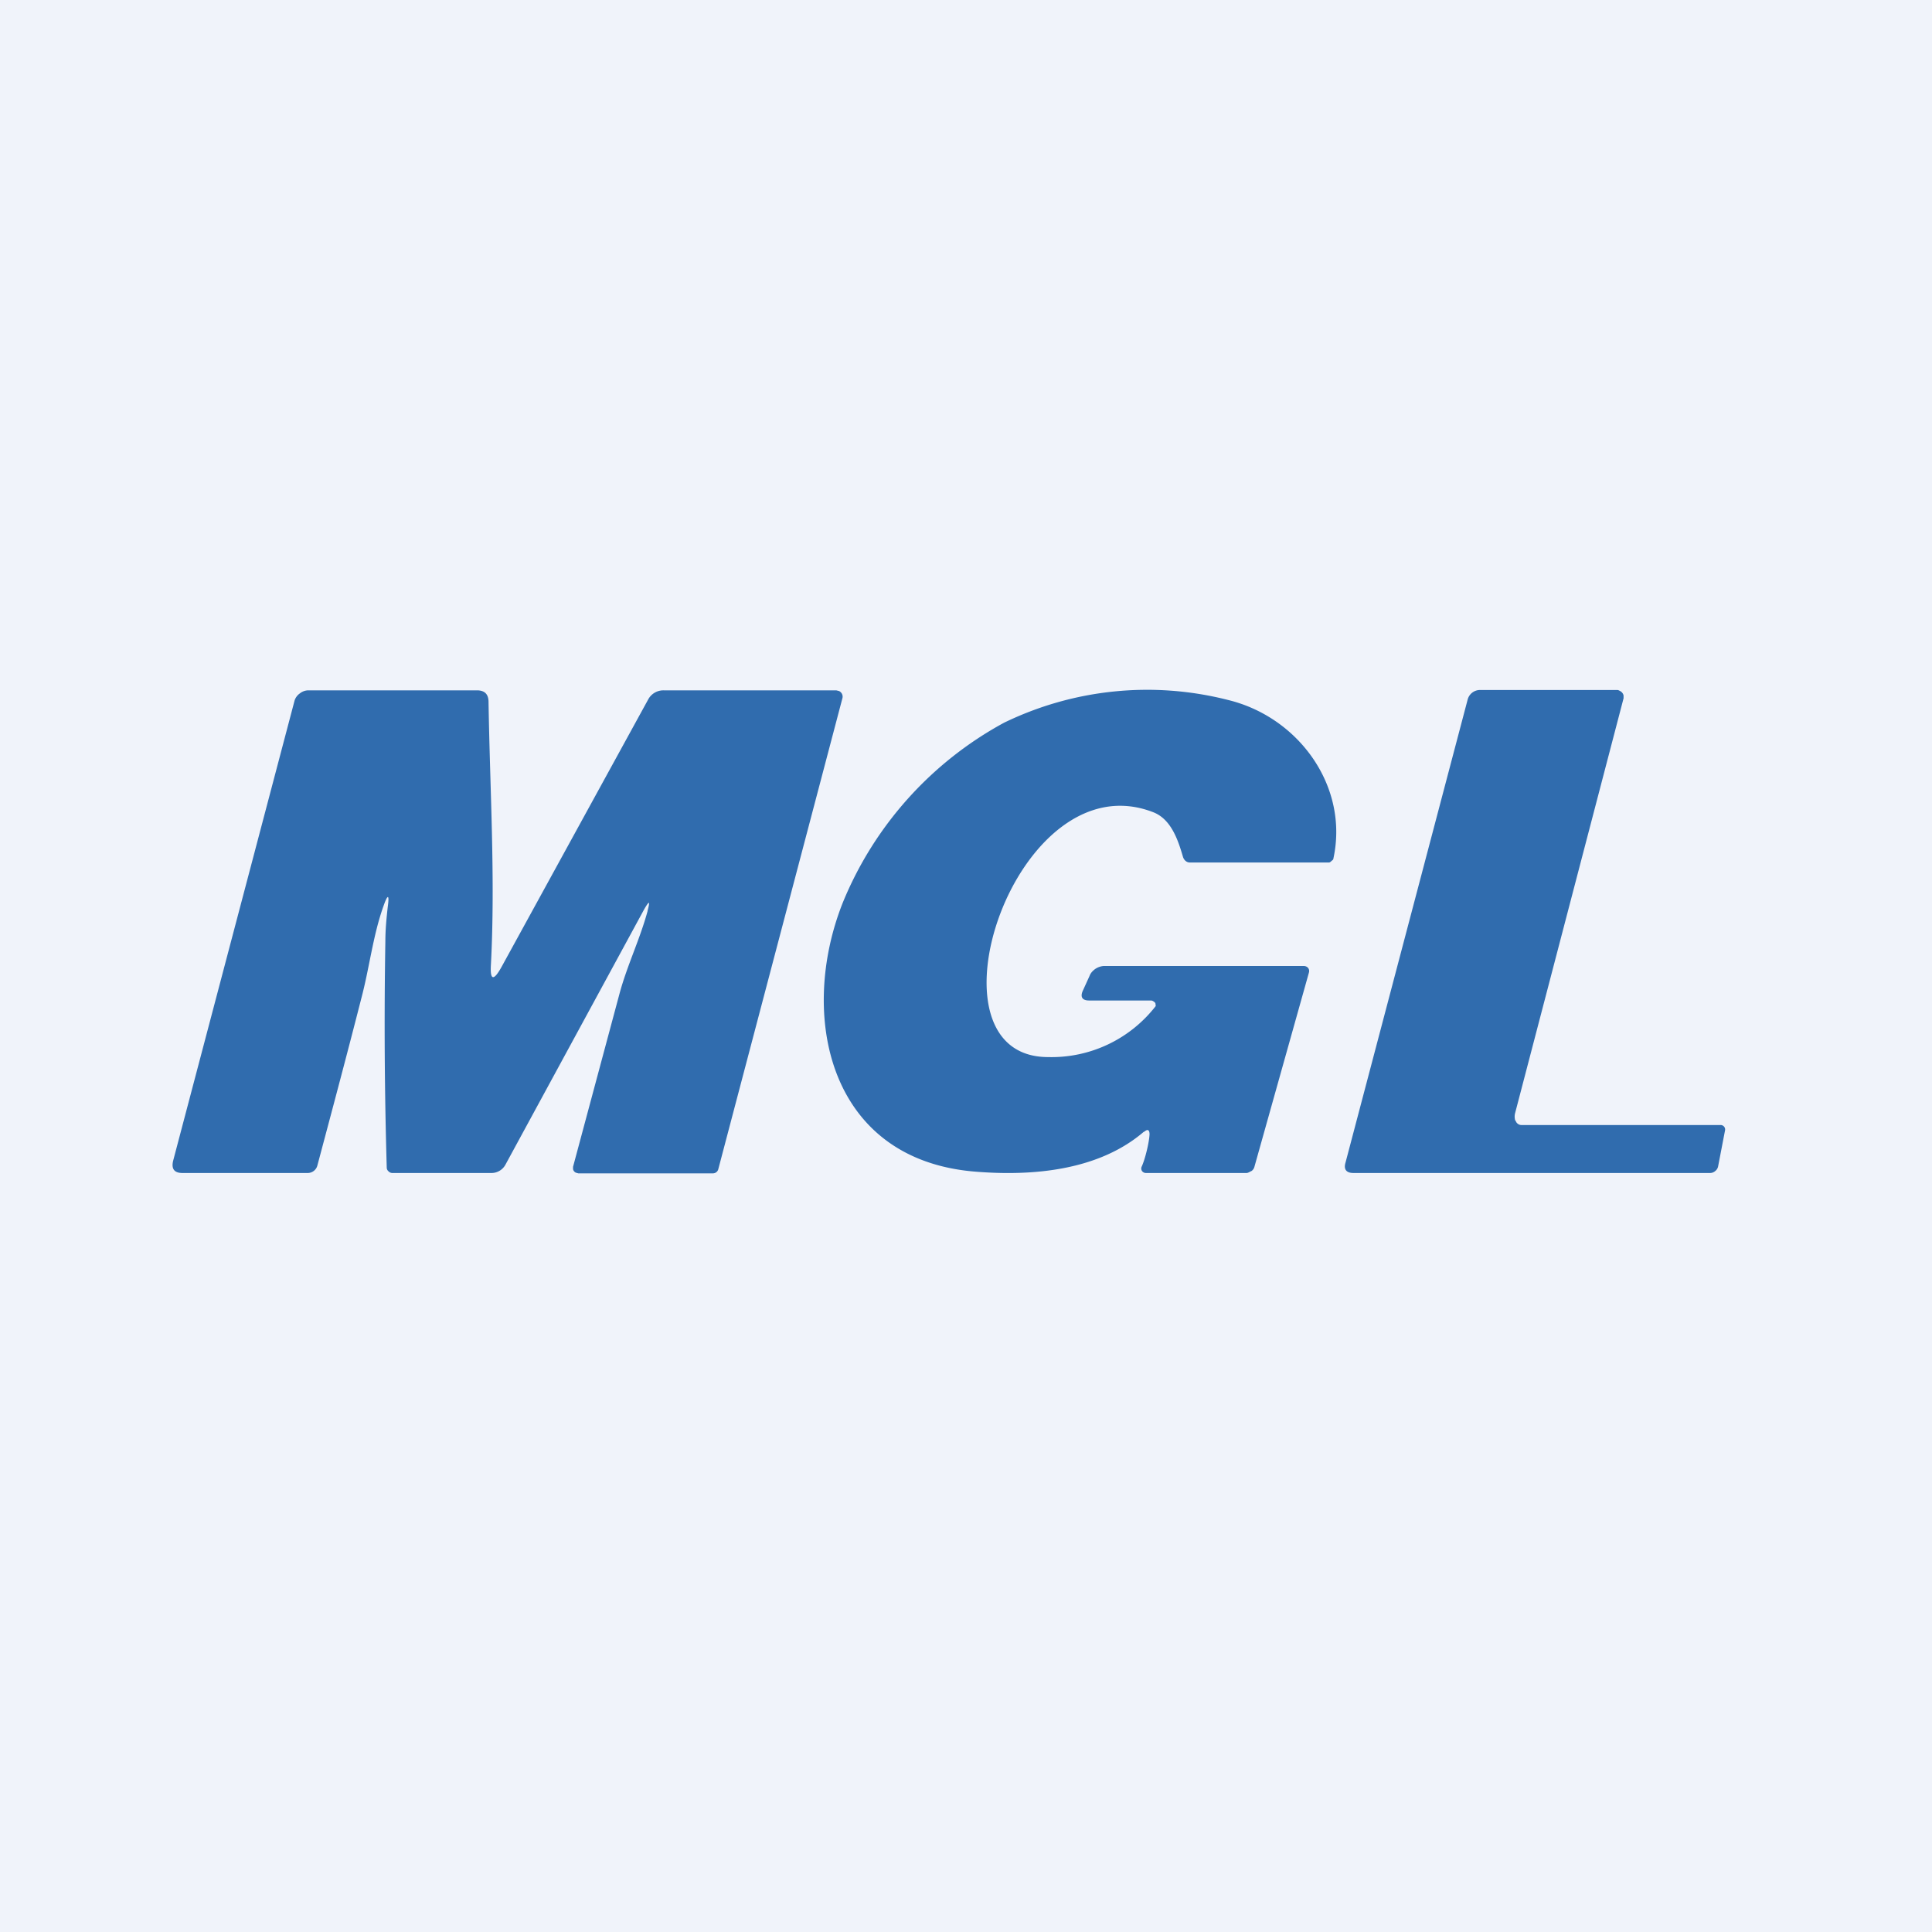
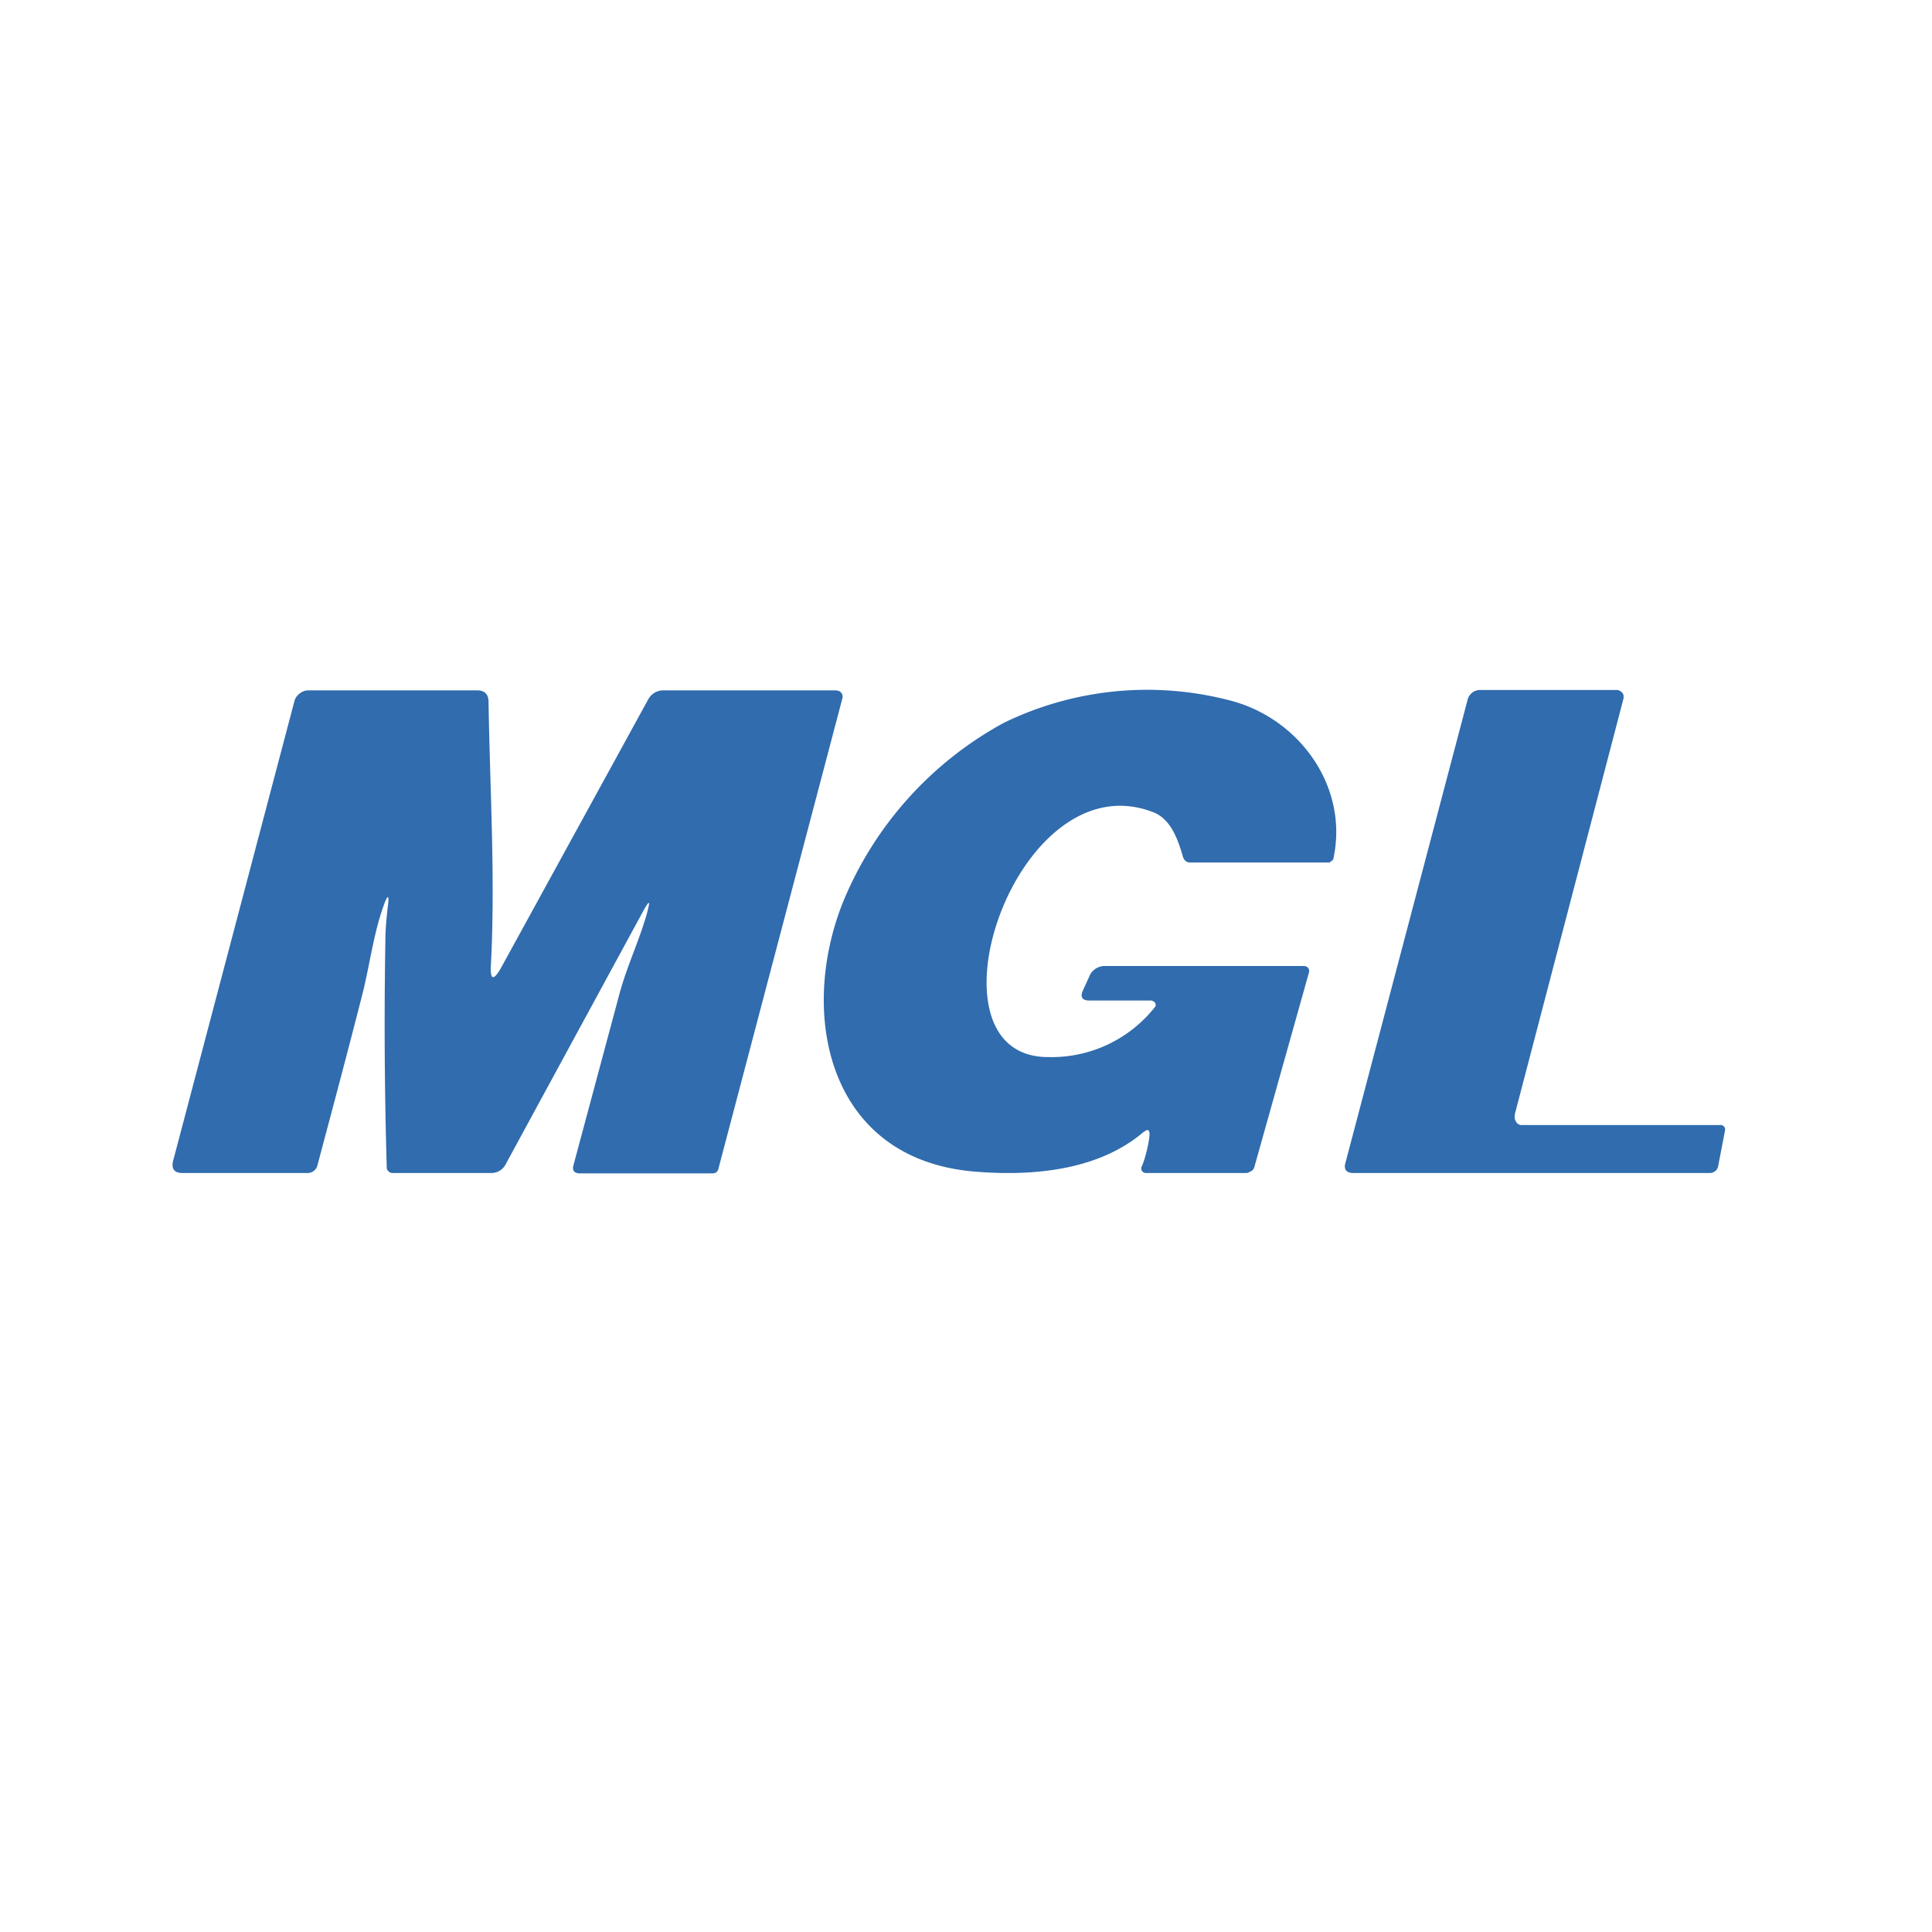
<svg xmlns="http://www.w3.org/2000/svg" width="56" height="56" viewBox="0 0 56 56">
-   <path fill="#F0F3FA" d="M0 0h56v56H0z" />
-   <path d="M33.16 32.8c-1.3 1.12-3.2 1.3-4.9 1.16-4.27-.35-5.12-4.56-3.83-7.8a10.42 10.42 0 0 1 4.67-5.21 9.49 9.49 0 0 1 6.5-.66c2.05.5 3.5 2.51 3.05 4.59 0 .03-.02.05-.05.07-.02.02-.05.05-.08.05h-4.03c-.1 0-.17-.07-.2-.16-.14-.48-.34-1.1-.87-1.3-3.99-1.54-6.83 7.1-3.04 7.1a3.82 3.82 0 0 0 3.12-1.48l-.01-.08a.13.13 0 0 0-.05-.05.15.15 0 0 0-.07-.03h-1.8c-.2 0-.26-.1-.19-.27l.2-.44c.03-.08.08-.14.16-.2a.5.5 0 0 1 .25-.09h5.8c.1 0 .18.08.15.19l-1.58 5.63a.22.22 0 0 1-.08.12c-.05.02-.1.06-.15.06h-2.91a.14.14 0 0 1-.12-.06.13.13 0 0 1-.01-.12c.1-.21.22-.71.23-.94 0-.14-.06-.16-.16-.07ZM18.77 26.4c.08-.3.05-.3-.1-.04l-4.02 7.4a.46.46 0 0 1-.4.24h-2.89a.16.16 0 0 1-.1-.05.14.14 0 0 1-.05-.1 143 143 0 0 1-.04-6.57c0-.32.03-.65.07-1 .05-.36 0-.37-.12-.03-.31.86-.41 1.8-.65 2.7-.4 1.57-.83 3.18-1.27 4.83a.29.29 0 0 1-.28.22H5.29c-.24 0-.33-.12-.27-.36L8.54 20.3a.4.4 0 0 1 .15-.2.4.4 0 0 1 .24-.09h4.92c.2.01.3.11.31.31.04 2.56.2 5.13.07 7.63-.03.46.07.5.3.09l4.26-7.77a.5.5 0 0 1 .45-.26h5l.08.02a.18.18 0 0 1 .1.2l-3.6 13.66a.16.16 0 0 1-.15.12h-3.91l-.07-.02a.15.15 0 0 1-.08-.1v-.07l1.35-5.03c.22-.81.59-1.57.81-2.38ZM43.93 32.48a.18.18 0 0 0 .18.13h5.75a.13.13 0 0 1 .14.16l-.2 1.04c-.01.05-.04.1-.08.13a.23.23 0 0 1-.14.06H39.23c-.2 0-.29-.1-.23-.3l3.54-13.42a.37.37 0 0 1 .36-.28h3.98c.03 0 .06.02.08.03a.19.19 0 0 1 .1.13v.08l-3.14 12.01a.4.4 0 0 0 0 .23Z" fill="#306CAE" />
+   <path d="M33.16 32.8c-1.3 1.12-3.2 1.3-4.9 1.16-4.27-.35-5.12-4.56-3.83-7.8a10.42 10.42 0 0 1 4.67-5.21 9.49 9.49 0 0 1 6.5-.66c2.05.5 3.5 2.51 3.05 4.59 0 .03-.02.05-.05.07-.02.02-.05.05-.08.05h-4.03c-.1 0-.17-.07-.2-.16-.14-.48-.34-1.1-.87-1.3-3.99-1.54-6.83 7.1-3.04 7.1a3.82 3.82 0 0 0 3.12-1.48l-.01-.08a.13.13 0 0 0-.05-.05.15.15 0 0 0-.07-.03h-1.8c-.2 0-.26-.1-.19-.27l.2-.44c.03-.08.08-.14.16-.2a.5.5 0 0 1 .25-.09h5.8c.1 0 .18.08.15.19l-1.58 5.63a.22.22 0 0 1-.08.12c-.05.02-.1.06-.15.06h-2.91a.14.14 0 0 1-.12-.06.13.13 0 0 1-.01-.12c.1-.21.22-.71.23-.94 0-.14-.06-.16-.16-.07ZM18.77 26.4c.08-.3.05-.3-.1-.04l-4.02 7.4a.46.46 0 0 1-.4.24h-2.89a.16.16 0 0 1-.1-.05.14.14 0 0 1-.05-.1 143 143 0 0 1-.04-6.57c0-.32.03-.65.07-1 .05-.36 0-.37-.12-.03-.31.86-.41 1.8-.65 2.7-.4 1.57-.83 3.18-1.27 4.83a.29.29 0 0 1-.28.22H5.29c-.24 0-.33-.12-.27-.36L8.54 20.3a.4.4 0 0 1 .15-.2.4.4 0 0 1 .24-.09h4.92c.2.01.3.11.31.31.04 2.56.2 5.13.07 7.63-.03.46.07.5.3.09l4.26-7.77a.5.5 0 0 1 .45-.26h5l.08.02a.18.18 0 0 1 .1.2l-3.6 13.66a.16.16 0 0 1-.15.12h-3.91l-.07-.02a.15.15 0 0 1-.08-.1v-.07l1.35-5.03c.22-.81.59-1.57.81-2.38M43.93 32.48a.18.18 0 0 0 .18.13h5.75a.13.13 0 0 1 .14.16l-.2 1.04c-.01.05-.04.1-.08.13a.23.23 0 0 1-.14.06H39.23c-.2 0-.29-.1-.23-.3l3.54-13.42a.37.37 0 0 1 .36-.28h3.98c.03 0 .06.02.08.03a.19.19 0 0 1 .1.13v.08l-3.14 12.01a.4.4 0 0 0 0 .23Z" fill="#306CAE" />
</svg>